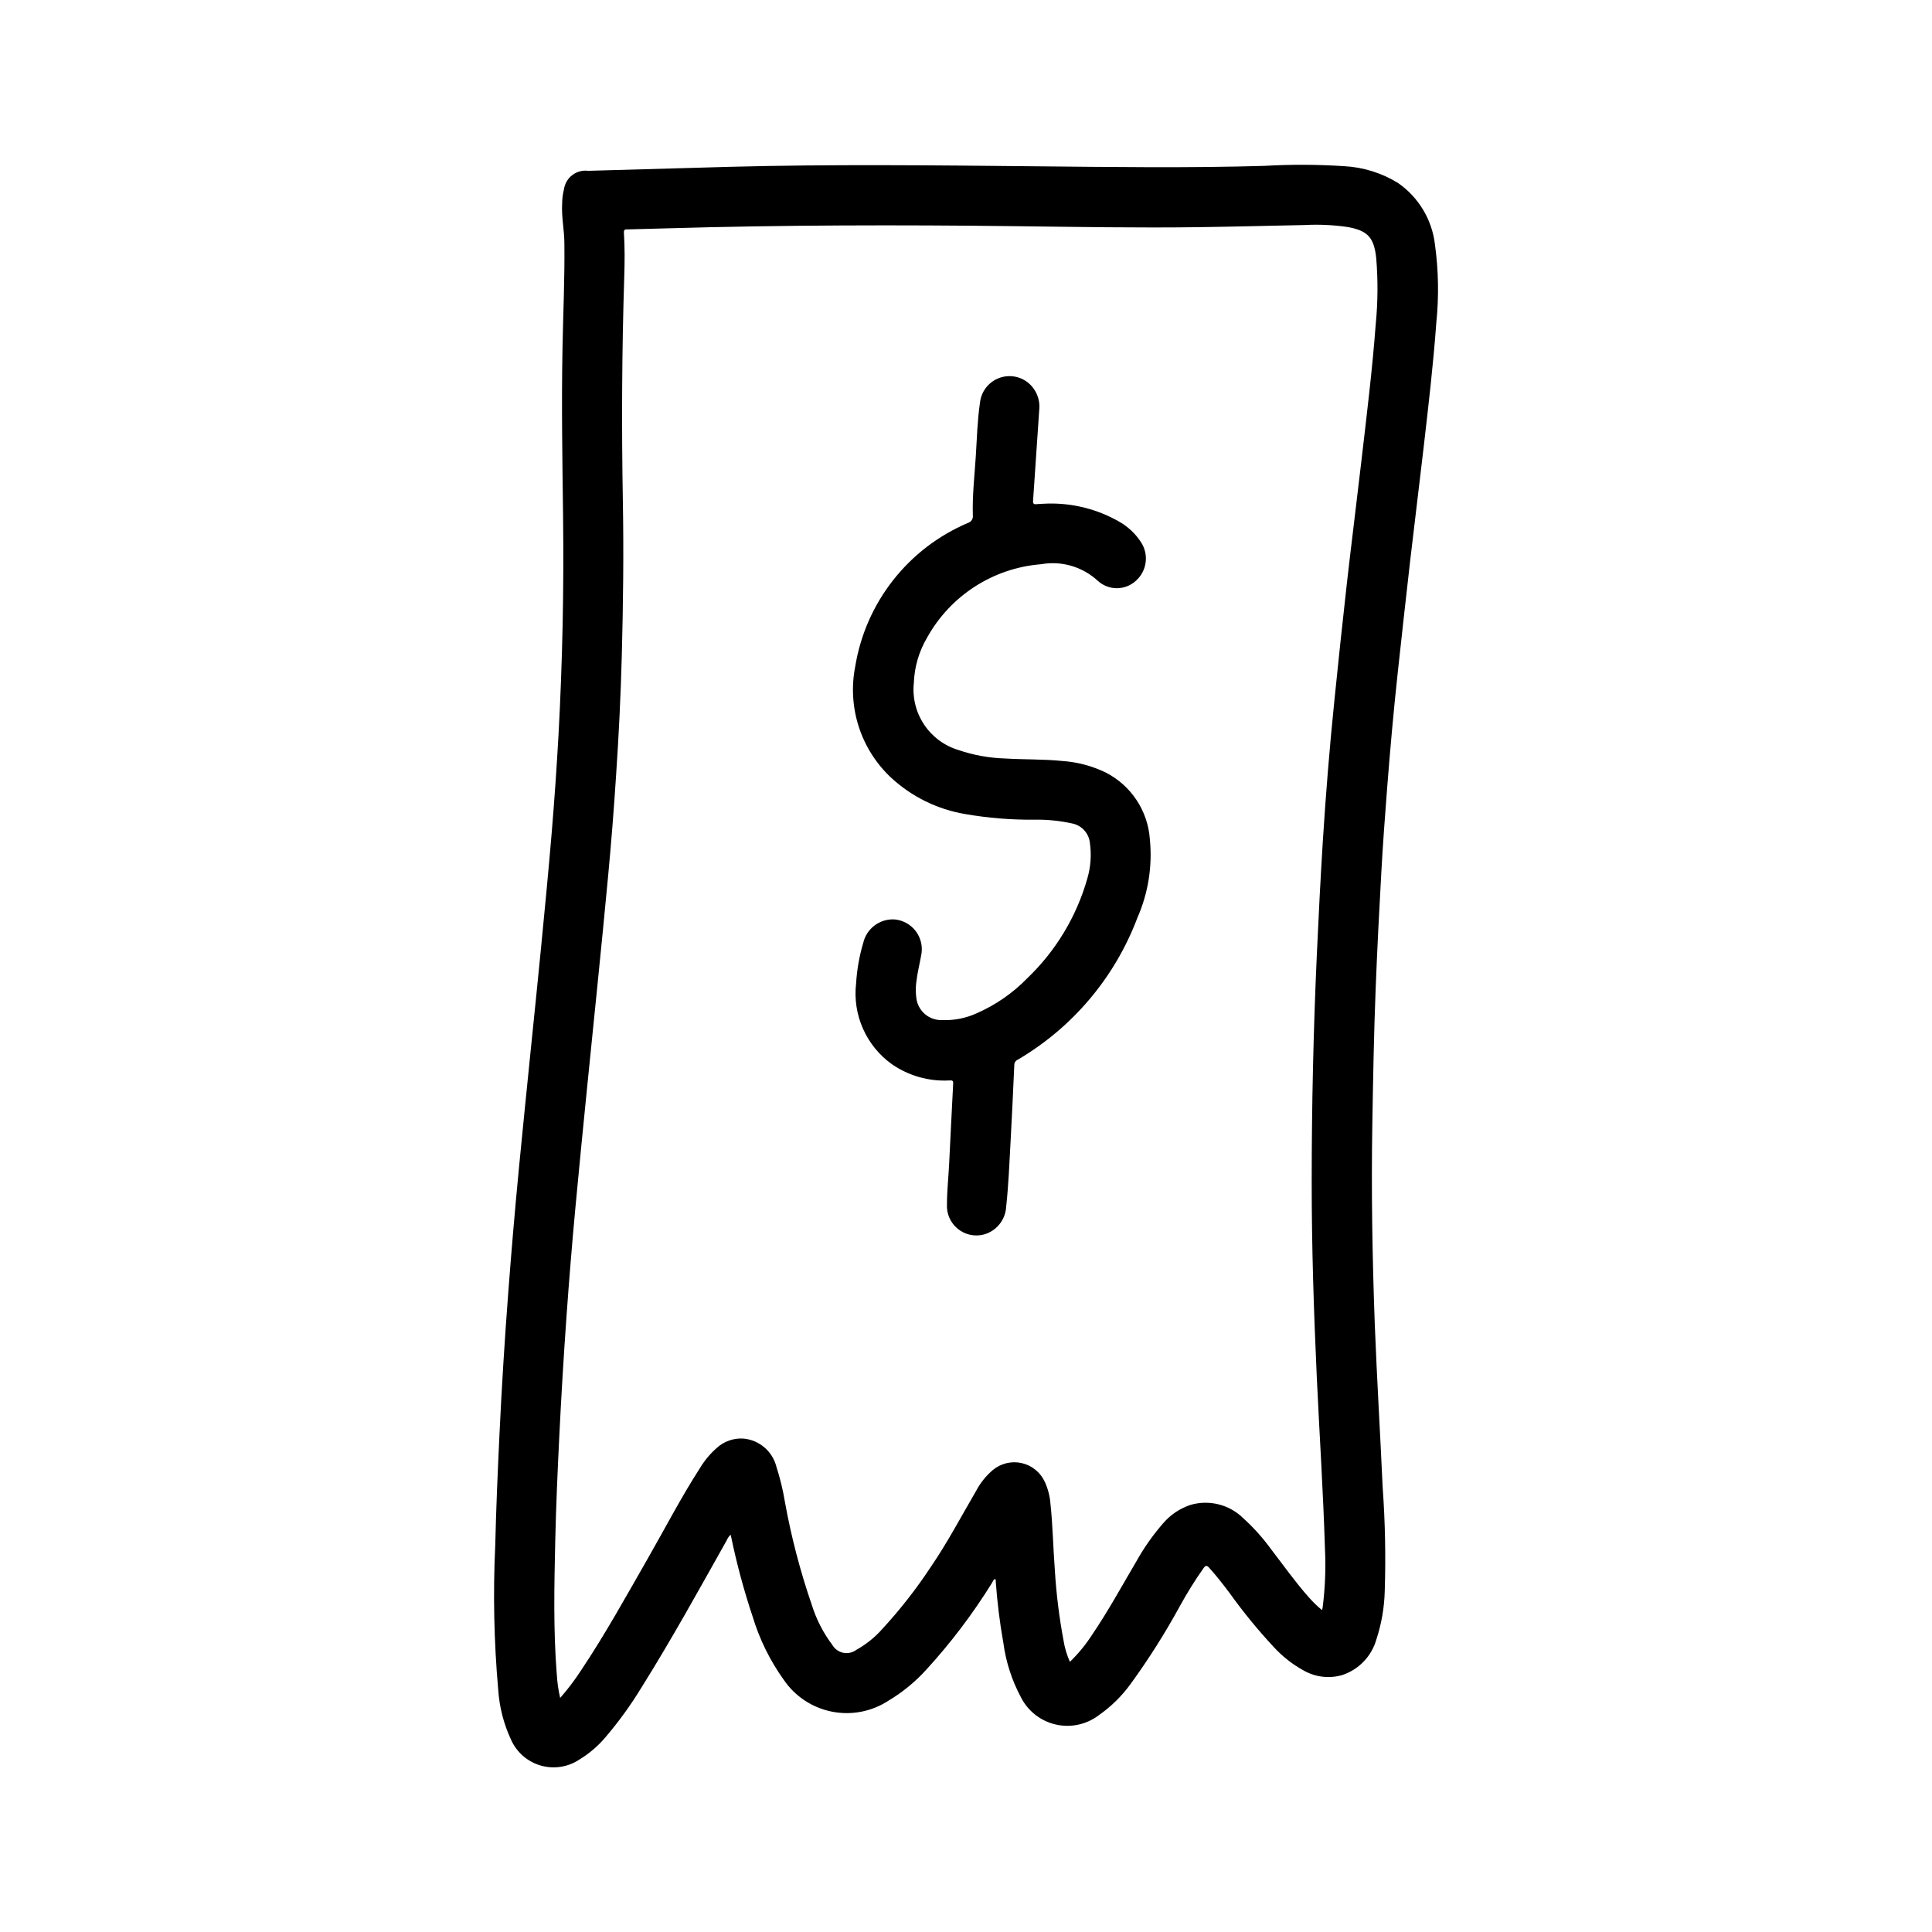
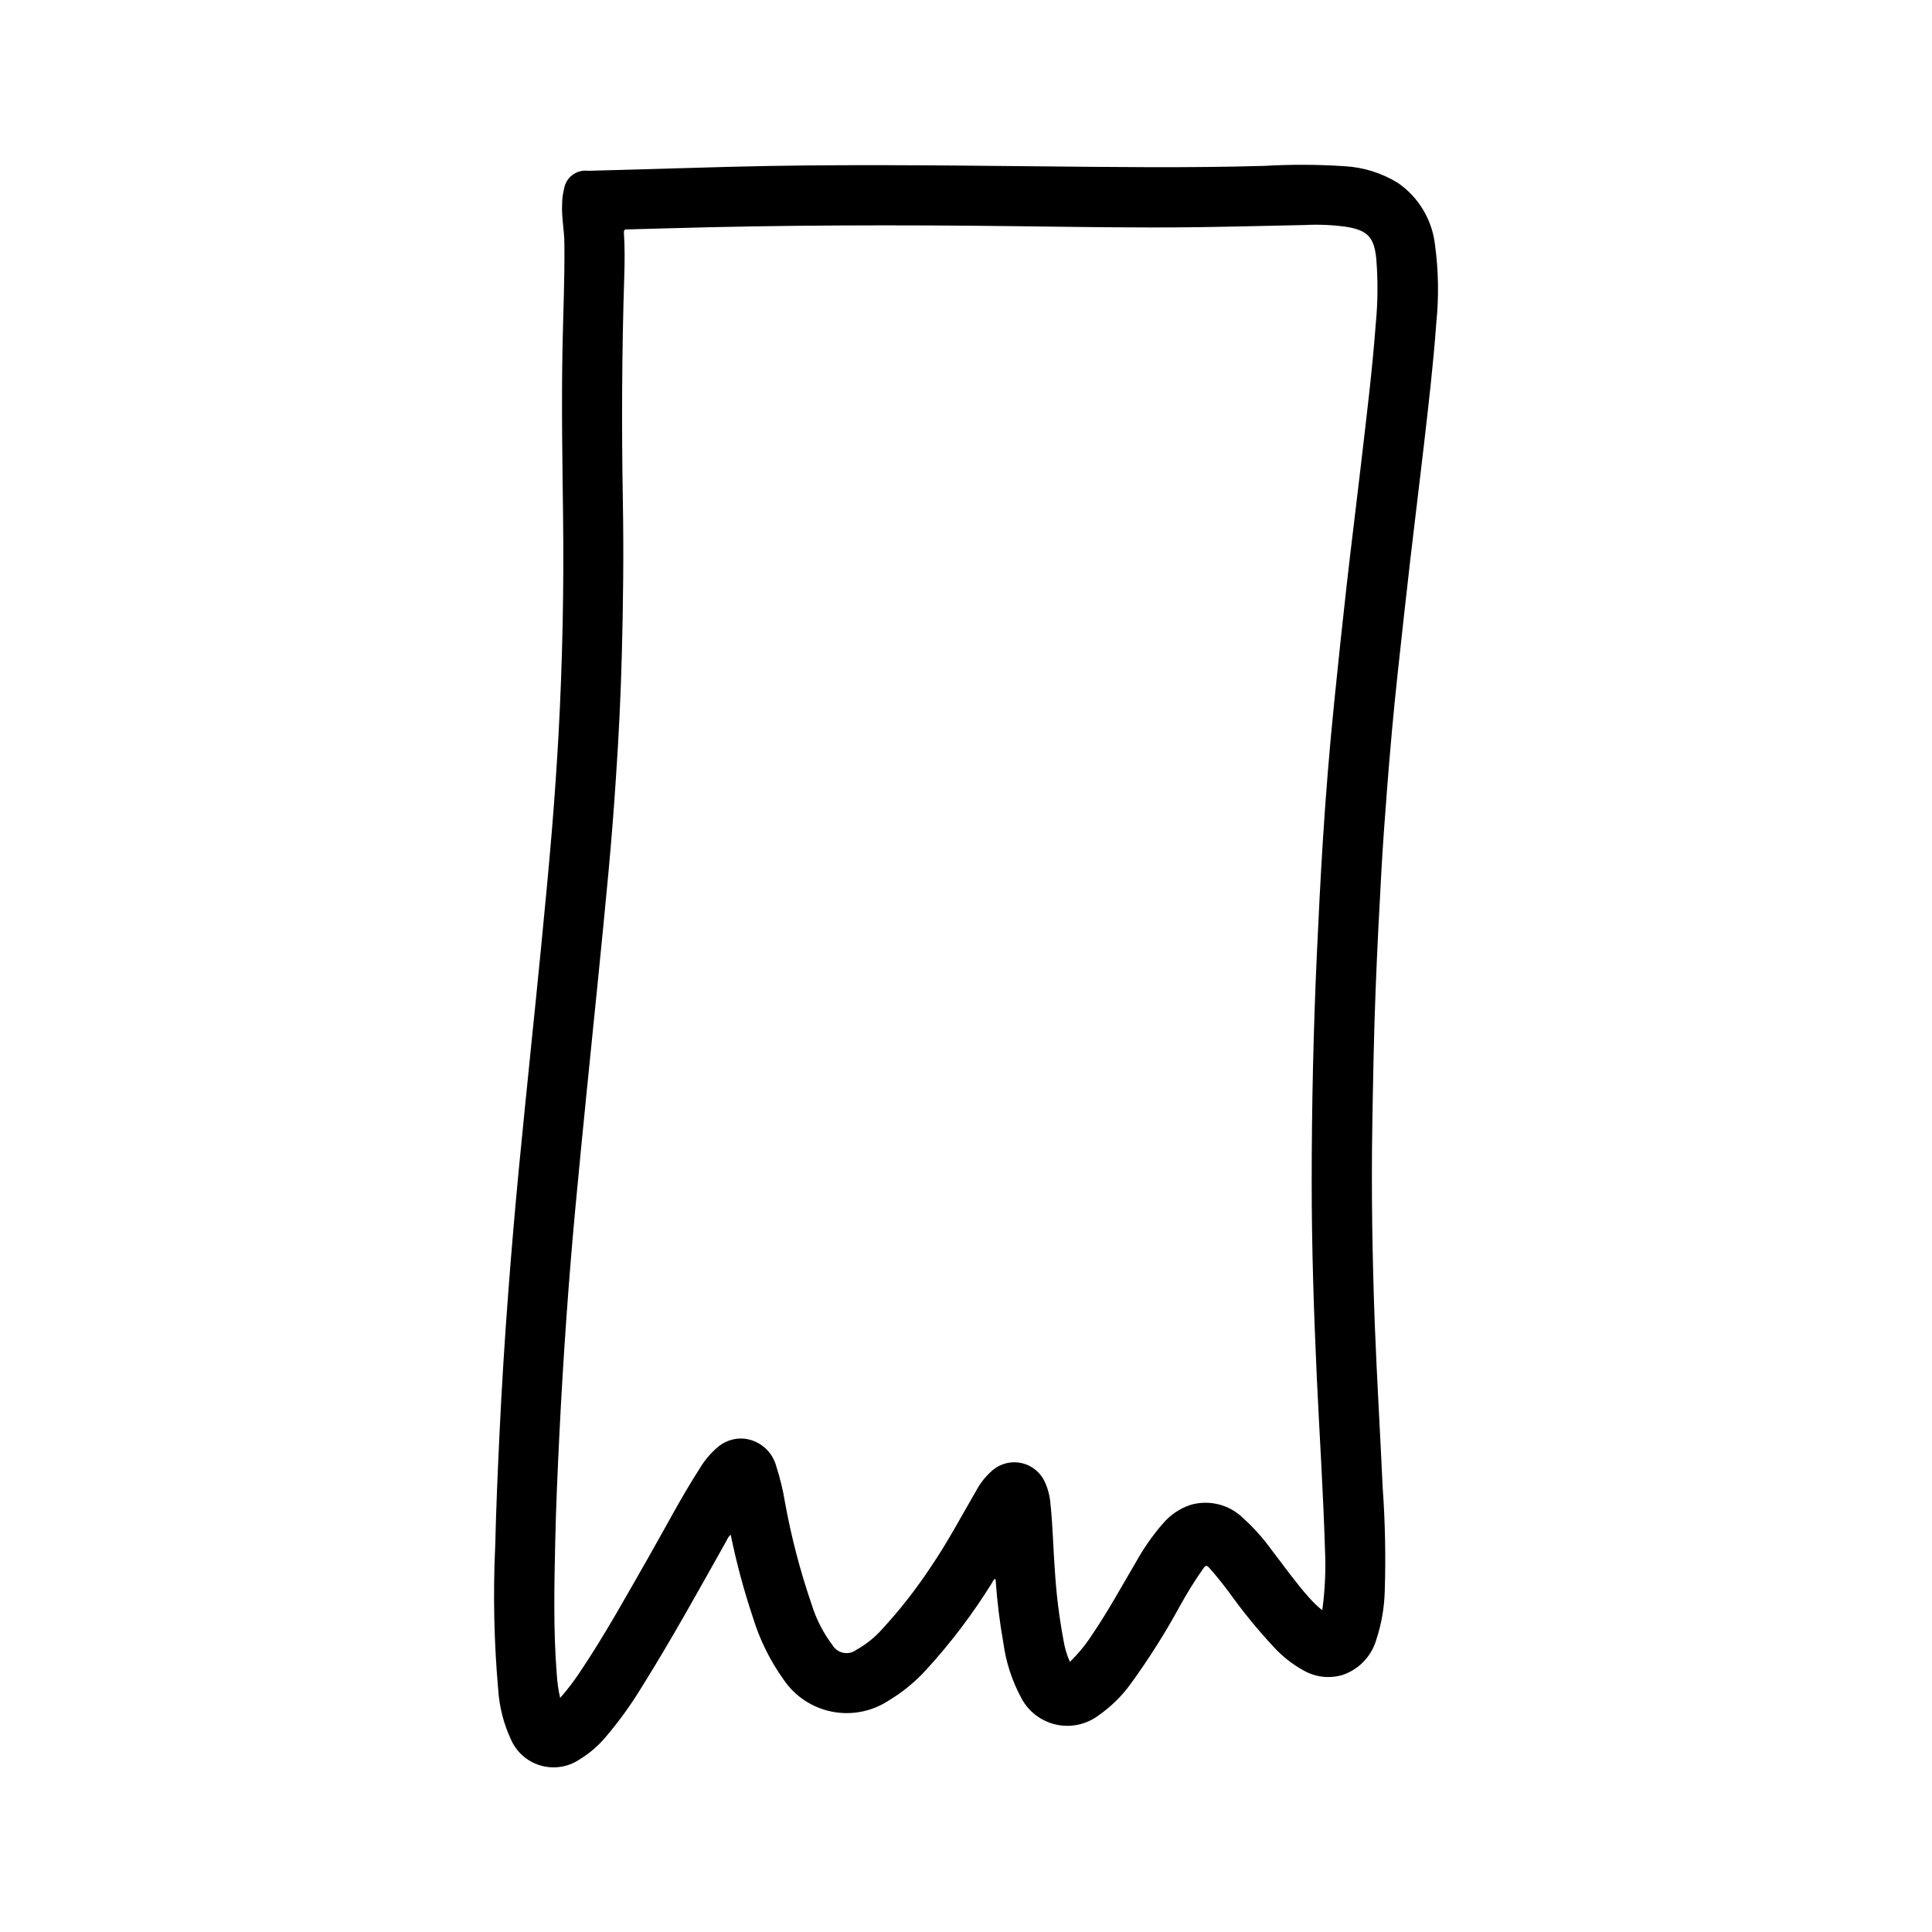
<svg xmlns="http://www.w3.org/2000/svg" fill="#000000" width="800px" height="800px" version="1.1" viewBox="144 144 512 512">
  <g>
    <path d="m337.61 550.71c-0.449 0.434-0.801 0.953-1.039 1.527-7.305 12.996-14.5 26.062-22.41 38.707h-0.004c-2.863 4.738-6.109 9.234-9.703 13.445-1.961 2.32-4.285 4.309-6.883 5.891-3.035 2.035-6.82 2.617-10.332 1.59-3.508-1.027-6.383-3.559-7.844-6.914-1.918-4.133-3.055-8.582-3.359-13.129-1.129-12.746-1.391-25.555-0.789-38.336 0.227-9.832 0.66-19.68 1.125-29.488 0.594-12.484 1.367-24.961 2.32-37.43 0.824-10.91 1.758-21.812 2.801-32.707 0.984-10.281 2.047-20.547 3.078-30.828 0.938-9.25 1.906-18.508 2.801-27.766 0.992-10.234 1.992-20.469 2.844-30.699 0.715-8.582 1.312-17.168 1.793-25.758 1.051-19.363 1.453-38.75 1.211-58.152-0.188-14.84-0.434-29.676-0.148-44.523 0.172-9.18 0.605-18.352 0.496-27.551 0-3.527-0.789-7.008-0.598-10.547l0.004-0.004c0.008-1.312 0.168-2.617 0.488-3.891 0.449-3.106 3.305-5.277 6.418-4.879 12.453-0.348 24.914-0.723 37.367-1.055 26.891-0.715 53.781-0.41 80.68-0.148 20.414 0.195 40.832 0.488 61.246-0.109v-0.004c7-0.398 14.02-0.371 21.02 0.086 5.055 0.262 9.965 1.789 14.277 4.441 5.477 3.785 9.055 9.75 9.816 16.367 0.941 6.867 1.059 13.828 0.348 20.727-0.789 10.957-2.07 21.859-3.328 32.77-1.156 10.012-2.41 20.012-3.566 30.016-1.156 10.004-2.227 19.867-3.312 29.812-1.125 10.344-2.047 20.711-2.852 31.094-0.566 7.273-1.102 14.547-1.504 21.828-0.582 10.352-1.109 20.711-1.512 31.07-0.465 11.879-0.676 23.766-0.875 35.652-0.301 17.758 0 35.512 0.652 53.246 0.559 14.336 1.434 28.652 2.078 42.988v0.004c0.664 9.168 0.852 18.363 0.559 27.551-0.109 4.391-0.863 8.738-2.234 12.91-1.273 4.422-4.641 7.93-9.004 9.383-3.434 1.008-7.125 0.578-10.234-1.188-2.996-1.641-5.699-3.769-8-6.297-4.215-4.531-8.137-9.332-11.734-14.367-1.707-2.25-3.434-4.496-5.344-6.59-0.598-0.652-0.914-0.637-1.449 0.078-2.289 3.25-4.391 6.625-6.301 10.109-3.887 7.121-8.227 13.984-12.996 20.547-2.328 3.234-5.188 6.051-8.453 8.336-3.254 2.488-7.449 3.402-11.441 2.488-3.992-0.914-7.375-3.555-9.223-7.211-2.402-4.484-3.981-9.363-4.66-14.406-0.965-5.422-1.637-10.891-2.023-16.383 0-0.188 0.055-0.418-0.188-0.566-0.457 0.172-0.566 0.652-0.789 1.016-5.078 8.191-10.906 15.895-17.414 23.004-2.918 3.231-6.305 6.004-10.043 8.234-4.426 2.891-9.805 3.934-14.988 2.902-5.184-1.027-9.758-4.051-12.738-8.414-3.66-5.106-6.453-10.777-8.266-16.793-2.305-6.906-4.203-13.949-5.684-21.078-0.031-0.145-0.078-0.293-0.156-0.609zm156.75 19.996c0.062-0.293 0.117-0.434 0.133-0.582h0.004c0.676-5.219 0.887-10.488 0.629-15.746-0.465-15.16-1.457-30.301-2.164-45.445-0.789-17.246-1.355-34.496-1.348-51.758 0-20.09 0.453-40.172 1.363-60.246 0.449-9.949 0.961-19.895 1.574-29.836 0.789-12.516 1.801-25.016 3.078-37.496 1.055-10.312 2.133-20.625 3.297-30.922 1.211-10.707 2.574-21.395 3.809-32.102 1.418-12.25 2.945-24.488 3.856-36.785l0.004 0.004c0.559-5.758 0.598-11.555 0.125-17.316-0.574-5.512-2.203-7.352-7.621-8.32-3.758-0.547-7.559-0.723-11.352-0.52-9.383 0.18-18.766 0.441-28.16 0.566-16.152 0.219-32.273-0.07-48.461-0.262-30.828-0.371-61.652-0.324-92.473 0.574-3.402 0.102-6.809 0.18-10.234 0.277-0.559 0-1.141-0.094-1.078 0.867 0.25 3.84 0.219 7.707 0.094 11.555-0.637 19.875-0.723 39.754-0.371 59.637 0.242 13.57 0.086 27.145-0.277 40.707-0.285 10.621-0.789 21.254-1.512 31.812-0.566 8.797-1.258 17.582-2.078 26.355-0.898 9.707-1.875 19.414-2.844 29.125-0.914 9.219-1.883 18.43-2.793 27.641-1.055 10.562-2.109 21.121-3.086 31.691-0.891 9.625-1.68 19.266-2.363 28.922-0.738 10.387-1.363 20.777-1.875 31.172-0.465 9.445-0.883 18.828-1.094 28.262-0.262 11.684-0.512 23.363 0.395 35.031h0.012c0.109 2.156 0.41 4.297 0.902 6.398 1.992-2.262 3.82-4.668 5.465-7.195 6.504-9.715 12.137-19.949 17.941-30.078 4.504-7.871 8.66-15.902 13.57-23.523 1.215-2.047 2.746-3.891 4.535-5.461 1.938-1.77 4.516-2.66 7.133-2.465 4.164 0.406 7.629 3.383 8.656 7.438 0.98 3.043 1.734 6.152 2.254 9.305 1.672 9.27 4.055 18.391 7.121 27.293 1.195 3.844 3.043 7.449 5.465 10.66 0.625 1.07 1.68 1.824 2.898 2.066 1.215 0.246 2.481-0.043 3.469-0.793 2.582-1.434 4.898-3.297 6.852-5.508 4.727-5.129 9.027-10.629 12.863-16.453 4.426-6.473 8.055-13.383 12.012-20.16 1.109-2.102 2.606-3.973 4.414-5.512 2.133-1.777 4.973-2.461 7.676-1.844 2.707 0.617 4.969 2.465 6.117 4.992 0.824 1.793 1.324 3.719 1.48 5.684 0.637 5.91 0.723 11.863 1.18 17.781v0.004c0.379 6.219 1.145 12.406 2.293 18.531 0.312 1.957 0.883 3.863 1.691 5.676 2.242-2.172 4.227-4.594 5.91-7.219 4.219-6.203 7.801-12.793 11.609-19.246l0.004-0.004c2.023-3.652 4.426-7.082 7.172-10.23 1.898-2.227 4.363-3.902 7.133-4.852 4.988-1.508 10.398-0.168 14.113 3.488 2.738 2.477 5.211 5.234 7.375 8.227 3.305 4.281 6.422 8.715 10.02 12.762h0.004c1.066 1.215 2.234 2.344 3.484 3.375z" />
-     <path d="m421.72 277.45c6.594-0.152 13.109 1.496 18.836 4.773 2.371 1.332 4.379 3.223 5.848 5.508 2.121 3.266 1.535 7.59-1.375 10.172-2.859 2.637-7.266 2.637-10.125 0-4.047-3.727-9.609-5.348-15.027-4.375-12.676 1.012-24.004 8.305-30.172 19.426-2.16 3.652-3.371 7.781-3.527 12.02-0.41 3.875 0.543 7.773 2.699 11.02s5.379 5.641 9.109 6.766c3.957 1.355 8.09 2.109 12.27 2.242 5.117 0.316 10.234 0.156 15.359 0.676 3.934 0.281 7.777 1.301 11.328 3.008 6.793 3.426 11.273 10.184 11.785 17.777 0.699 7.094-0.441 14.25-3.312 20.773-5.977 15.836-17.211 29.133-31.828 37.668-0.504 0.254-0.809 0.777-0.789 1.336-0.309 6.762-0.613 13.516-0.984 20.262-0.316 5.769-0.543 11.547-1.172 17.32-0.195 3.519-2.652 6.508-6.07 7.375-2.398 0.574-4.926-0.02-6.82-1.602-1.895-1.578-2.934-3.961-2.797-6.426 0-3.481 0.379-6.949 0.559-10.43 0.371-7.203 0.699-14.414 1.086-21.617 0.047-0.945-0.473-0.789-1.07-0.789-5.367 0.277-10.676-1.219-15.105-4.258-3.371-2.394-6.035-5.652-7.715-9.434-1.684-3.781-2.316-7.941-1.836-12.047 0.223-3.644 0.859-7.25 1.898-10.746 0.891-3.789 4.363-6.398 8.25-6.195 2.277 0.188 4.363 1.352 5.723 3.191 1.355 1.84 1.852 4.18 1.363 6.41-0.426 2.363-1.016 4.637-1.273 7.008h-0.004c-0.18 1.383-0.18 2.785 0 4.172 0.391 3.481 3.414 6.059 6.914 5.894 3.121 0.121 6.231-0.496 9.074-1.793 5.047-2.207 9.617-5.375 13.453-9.328 7.531-7.211 13.008-16.297 15.863-26.324 0.922-3.113 1.156-6.391 0.684-9.605-0.305-2.535-2.215-4.578-4.723-5.062-3.324-0.73-6.723-1.062-10.125-0.988-6.066 0.047-12.125-0.449-18.105-1.48-7.406-1.23-14.289-4.609-19.789-9.723-7.977-7.512-11.543-18.586-9.445-29.34 2.754-17.004 14.051-31.398 29.914-38.117 0.848-0.266 1.383-1.105 1.266-1.992-0.156-5.258 0.449-10.477 0.789-15.742 0.293-4.723 0.418-9.445 1.102-14.09 0.289-2.797 2.047-5.227 4.609-6.375 2.566-1.148 5.547-0.844 7.828 0.801 2.363 1.754 3.606 4.641 3.258 7.566-0.227 3.891-0.551 7.769-0.789 11.652-0.285 4.094-0.535 8.18-0.836 12.273-0.055 0.738 0.102 1.039 0.922 0.945 1.074-0.098 2.184-0.109 3.027-0.156z" />
  </g>
</svg>